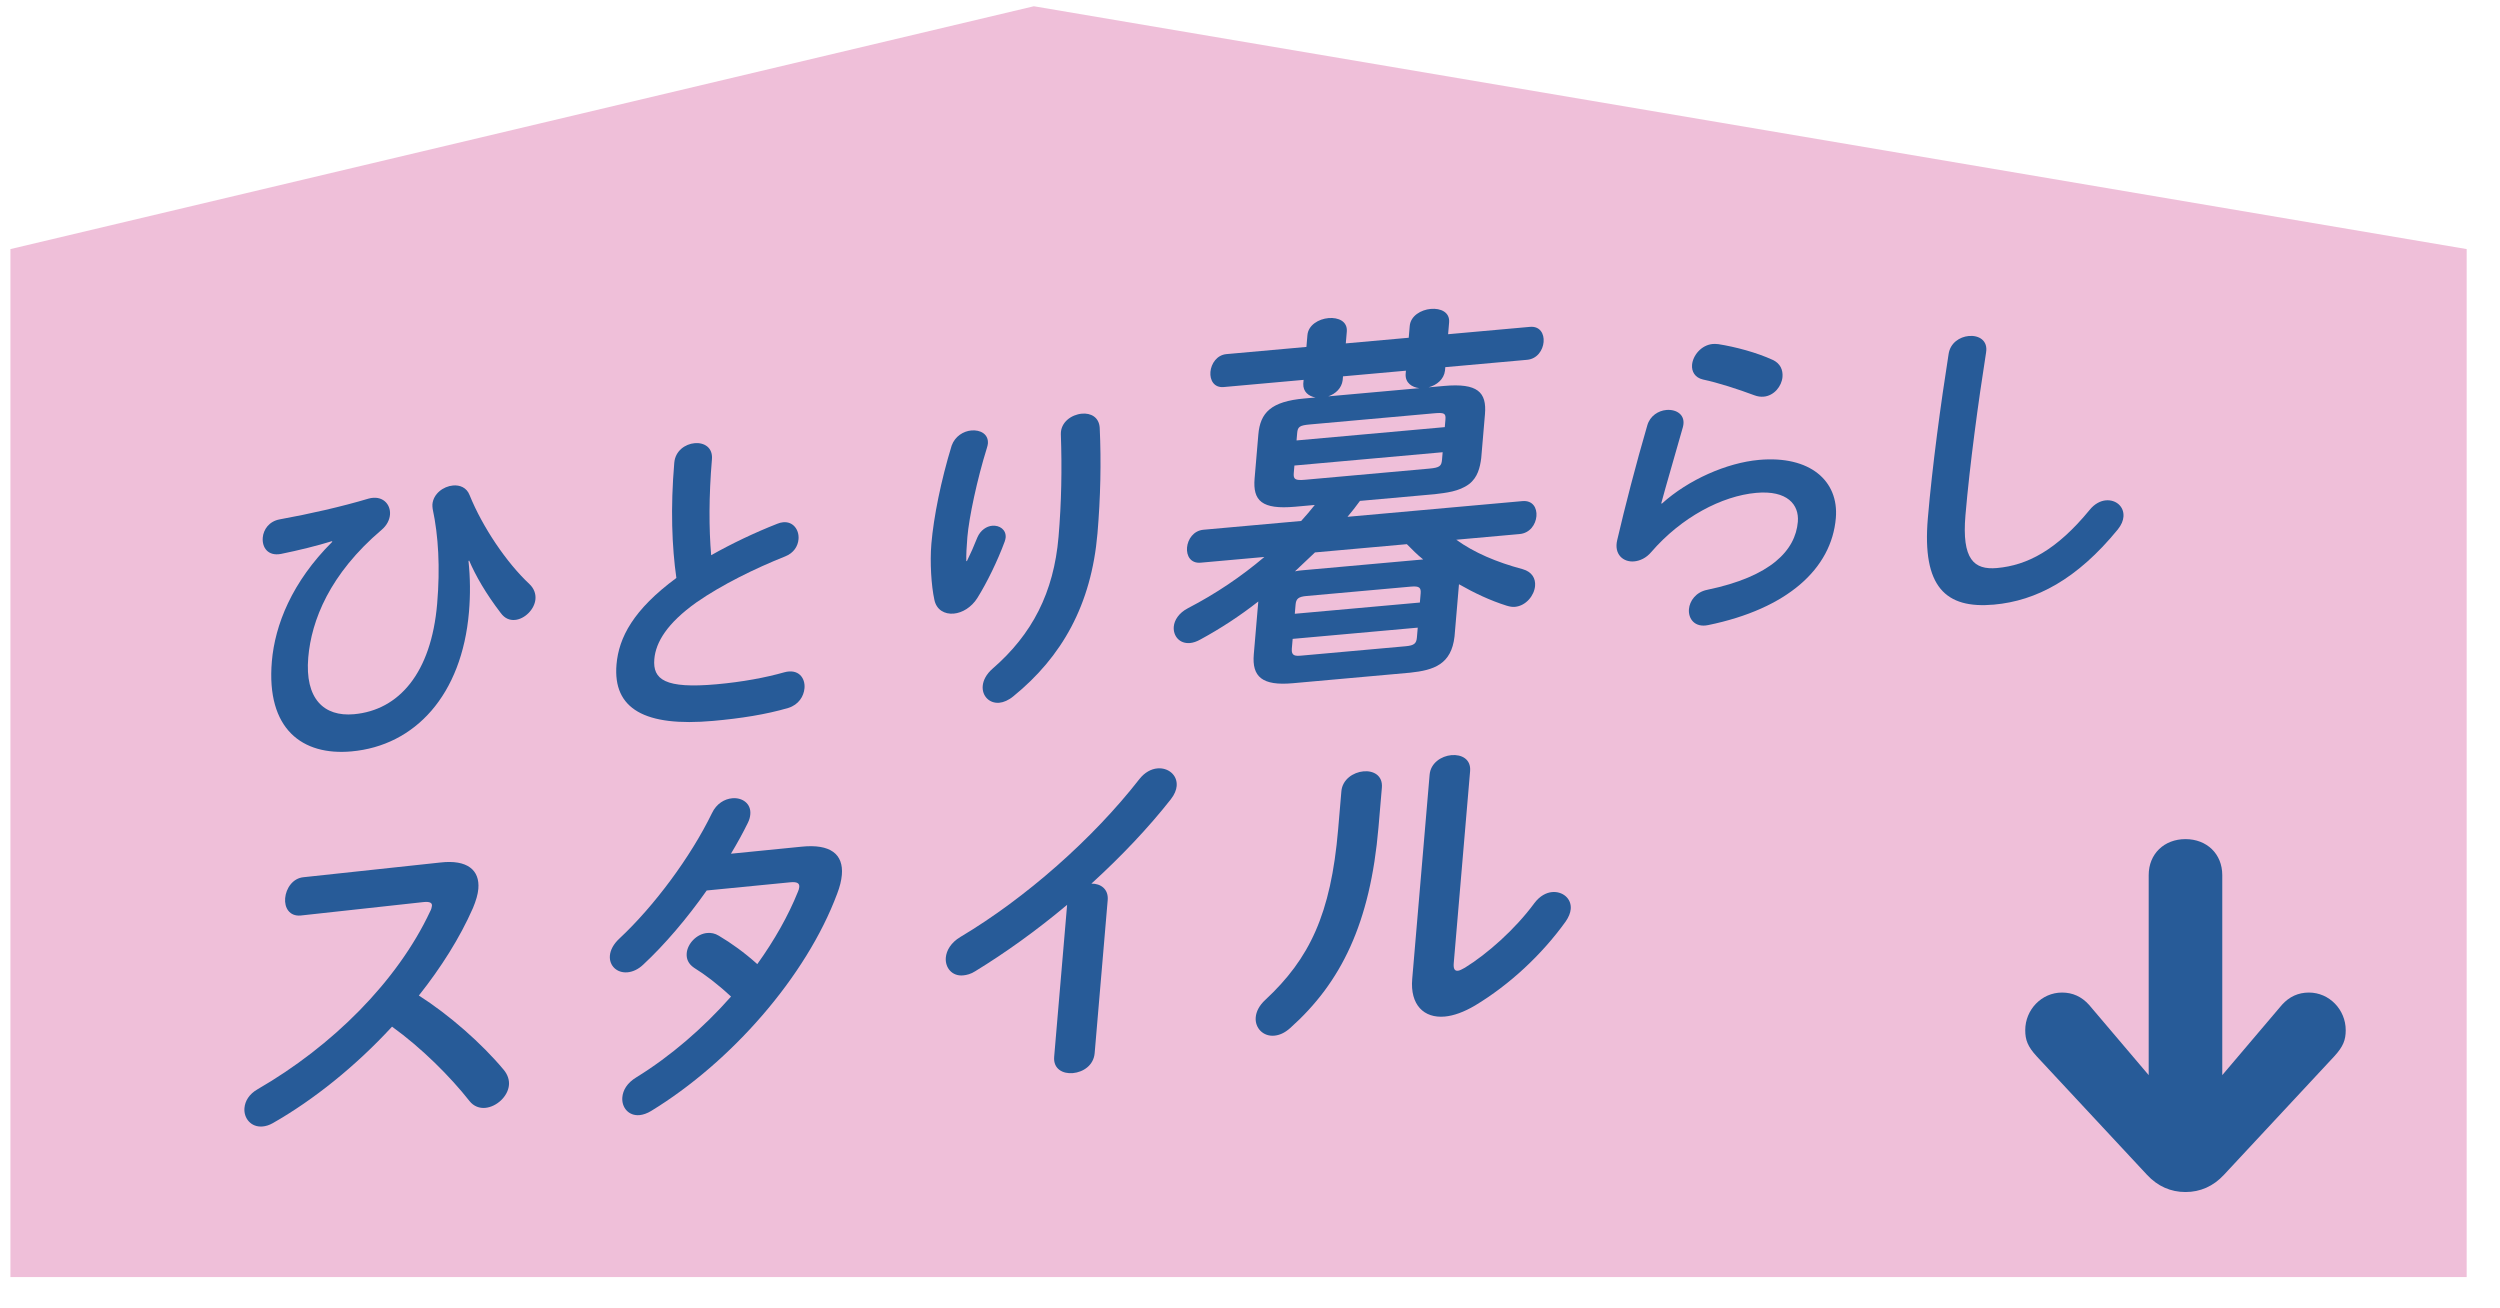
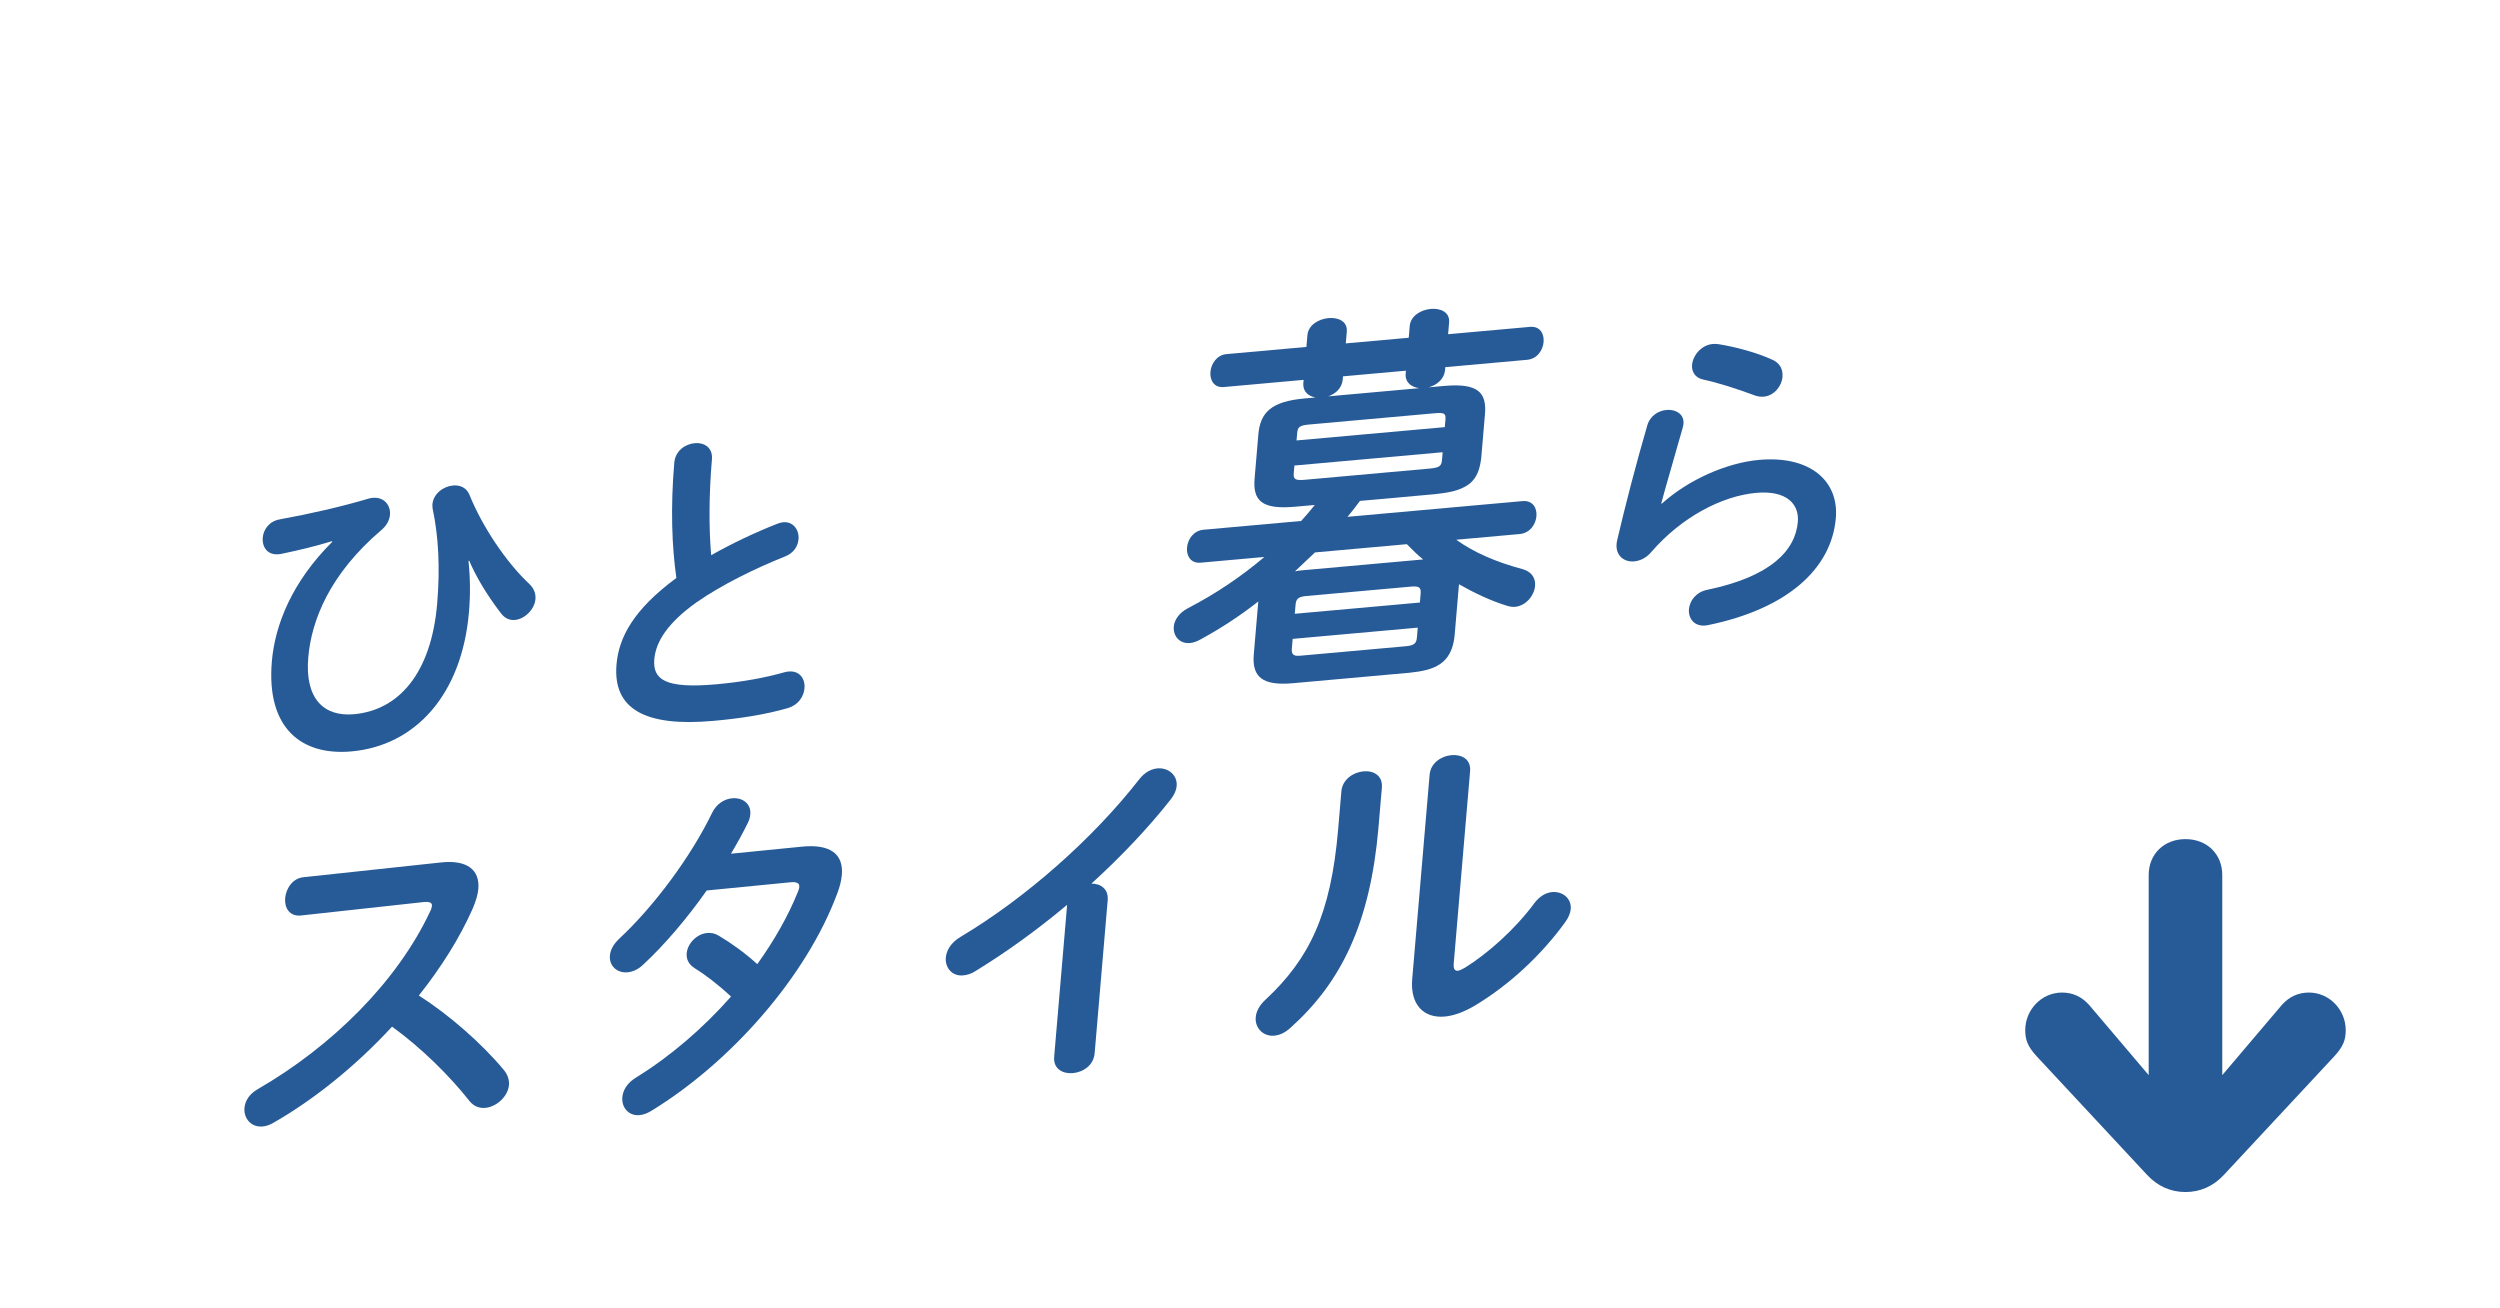
<svg xmlns="http://www.w3.org/2000/svg" id="_レイヤー_1" viewBox="0 0 1200 628">
  <defs>
    <style>.cls-1{fill:#efbfd9;filter:url(#drop-shadow-1);}.cls-1,.cls-2{stroke-width:0px;}.cls-2{fill:#275b98;}</style>
    <filter id="drop-shadow-1" filterUnits="userSpaceOnUse">
      <feOffset dx="5" dy="3" />
      <feGaussianBlur result="blur" stdDeviation="5" />
      <feFlood flood-color="#000" flood-opacity=".55" />
      <feComposite in2="blur" operator="in" />
      <feComposite in="SourceGraphic" />
    </filter>
  </defs>
-   <polygon class="cls-1" points="1179 610 0 610 0 116.561 491.25 0 1179 116.561 1179 610" />
  <path class="cls-2" d="M159.369,259.756c-7.145,2.212-16.145,4.433-24.483,6.124-6.285,1.192-9.166-3.103-8.761-7.851.324-3.798,2.984-7.805,8.165-8.742,13.972-2.51,29.895-6.138,42.587-9.947,6.65-1.853,10.75,2.647,10.318,7.71-.216,2.533-1.522,5.162-4.02,7.271-24.998,21.246-33.7,43.54-35.21,61.263-1.685,19.78,7.462,28.538,21.95,27.237,21.498-1.93,37.076-19.659,39.921-53.048,1.483-17.407.61-32.56-2.152-45.503-.088-.778-.177-1.554-.123-2.188.431-5.064,5.219-8.634,9.892-9.054,3.271-.294,6.564.981,7.954,4.625,6.258,15.455,17.793,32.478,28.674,42.651,2.29,2.149,3.152,4.742,2.936,7.273-.418,4.906-5.144,9.57-9.817,9.99-2.492.224-4.89-.66-6.829-3.313-7.095-9.256-12.077-17.916-15.168-25.177l-.325.187c.857,8.089.934,16.247.233,24.476-3.398,39.877-25.876,64.193-56.408,66.934-23.523,2.112-40.989-10.61-38.212-43.208,1.483-17.406,9.583-38.077,29.007-57.408l-.129-.302Z" />
  <path class="cls-2" d="M323.66,222.081c.485-5.697,5.246-8.951,9.763-9.357s8.792,2.037,8.307,7.734c-1.51,17.723-1.457,33.421-.368,46.043,9.907-5.6,20.864-10.823,31.74-15.097.962-.4,1.91-.643,2.844-.726,4.829-.434,7.723,3.703,7.345,8.134-.283,3.323-2.266,6.642-6.425,8.271-14.242,5.676-30.373,13.563-42.534,22.034-14.152,10.064-19.567,19.187-20.255,27.257-.836,9.811,5.119,14.302,29.888,12.078,12.462-1.119,23.617-3.22,32.489-5.743,6.806-1.867,10.127,2.703,9.709,7.609-.337,3.956-2.841,7.949-7.765,9.49-10.782,3.166-22.844,5.035-36.085,6.223-32.714,2.937-48.208-5.723-46.387-27.085,1.106-12.976,8.117-26.325,28.736-41.524-2.133-14.884-2.865-33.504-1.004-55.342Z" />
-   <path class="cls-2" d="M464.13,269.308c1.868-3.779,3.214-6.884,4.98-11.283,1.543-3.593,4.482-5.427,7.13-5.665,3.583-.322,6.794,1.903,6.47,5.7-.054.633-.264,1.281-.473,1.927-3.417,9.258-8.472,19.604-13.129,27.09-2.857,4.496-7.251,7.089-11.302,7.453-4.362.392-8.352-1.763-9.323-6.701-1.445-6.622-2.188-17.862-1.42-26.881,1.079-12.66,4.587-30.248,9.728-47.041,1.624-4.542,5.694-6.949,9.432-7.285,4.362-.391,8.352,1.763,7.961,6.352-.054.633-.264,1.28-.487,2.085-4.681,15.024-8.555,33.274-9.364,42.768-.432,5.064-.559,8.373-.517,11.51l.312-.028ZM519.317,198.558c4.206-.378,8.21,1.618,8.544,6.77.765,16.42.386,33.57-1.07,50.66-2.926,34.339-17.112,59.324-40.364,78.214-2.329,1.936-4.733,2.937-6.758,3.119-4.829.434-8.374-3.331-7.969-8.079.229-2.69,1.719-5.65,4.725-8.275,19.026-16.469,29.395-36.557,31.674-63.301,1.389-16.299,1.701-32.658,1.105-49.249-.124-5.799,5.13-9.411,10.115-9.859Z" />
  <path class="cls-2" d="M652.784,240.434c-1.876,2.597-3.938,5.211-5.984,7.635l83.946-7.536c5.003-.449,7.076,3.288,6.739,7.241-.337,3.953-3.083,8.123-8.087,8.571l-30.391,2.729c8.487,6.149,19.309,10.782,31.896,14.135,4.489,1.278,6.238,4.484,5.933,8.061-.385,4.517-4.307,9.539-9.681,10.022-1.298.116-2.562-.143-3.997-.574-7.881-2.469-15.48-6.083-22.846-10.278-.064.753-.112,1.317-.16,1.882l-1.973,23.153c-1.509,13.399-9.839,16.202-21.344,17.421l-56.335,5.057c-14.639,1.315-19.596-3.097-18.682-13.827l1.973-23.153c.064-.753.128-1.506.192-2.259-8.868,6.961-18.212,13.029-27.662,18.174-1.933,1.108-3.633,1.633-5.116,1.767-5.003.449-8.171-3.376-7.786-7.894.257-3.012,2.398-6.567,6.821-8.832,13.469-7,25.568-15.185,36.667-24.587l-30.576,2.745c-4.818.432-6.89-3.304-6.553-7.257.337-3.953,3.082-8.123,7.901-8.555l46.883-4.209c2.231-2.441,4.478-5.072,6.54-7.685l-9.451.849c-15.937,1.43-20.353-2.843-19.439-13.573l1.797-21.083c.898-10.542,6.133-15.868,22.07-17.298l5.374-.482c-3.441-.626-6.012-2.823-5.877-6.572l.16-1.883-38.359,3.444c-4.633.416-6.705-3.321-6.368-7.274.337-3.953,3.083-8.123,7.715-8.538l38.359-3.444.481-5.647c.417-4.895,5.444-7.774,10.077-8.19,4.818-.432,9.242,1.599,8.825,6.493l-.481,5.647,30.206-2.712.481-5.647c.417-4.895,5.443-7.774,10.077-8.19,4.818-.432,9.242,1.599,8.825,6.493l-.481,5.647,39.286-3.527c4.818-.432,6.89,3.304,6.554,7.257s-3.083,8.123-7.901,8.555l-39.286,3.527-.144,1.694c-.538,4.158-3.897,6.888-7.853,7.991l7.412-.666c16.122-1.447,20.523,3.014,19.625,13.556l-1.796,21.083c-.571,4.534-1.713,9.307-5.845,12.48-4.905,3.616-11.02,4.165-16.411,4.835l-35.95,3.227ZM674.792,310.19c4.077-.366,5.084-1.39,5.324-4.213l.401-4.706-60.04,5.39-.401,4.706c-.305,3.576,1.718,3.582,4.683,3.316l50.034-4.492ZM686.103,224.927c5.003-.449,5.808-1.268,6.065-4.28l.305-3.577-71.159,6.388-.305,3.577c-.257,3.012.605,3.681,5.424,3.249l59.67-5.357ZM681.912,284.893c.241-2.823-.605-3.682-4.683-3.316l-50.034,4.491c-4.077.366-5.084,1.391-5.324,4.214l-.369,4.329,60.04-5.39.369-4.329ZM681.455,268.683l1.668-.15c-2.757-2.181-5.295-4.755-7.834-7.329l-44.104,3.959c-3.205,3.09-6.395,5.991-9.601,9.081,1.128-.288,2.425-.404,3.537-.504l56.335-5.057ZM693.804,201.447c.257-3.013-.437-3.511-5.44-3.061l-59.67,5.357c-4.818.432-5.793,1.081-6.049,4.093l-.305,3.576,71.159-6.388.305-3.576ZM681.301,186.318c-3.642-.421-6.769-2.569-6.601-6.693l.144-1.694-30.206,2.712-.16,1.883c-.506,3.782-3.309,6.461-6.91,7.719l43.733-3.926Z" />
  <path class="cls-2" d="M797.7,241.737c12.729-11.506,31.197-19.603,46.619-20.987,24.457-2.195,38.408,10.057,36.884,27.938-2.076,24.369-23.343,43.552-61.263,51.353-6.455,1.365-9.633-3.06-9.242-7.65.337-3.956,3.323-8.15,8.673-9.259,30.843-6.38,42.434-19.041,43.593-32.65.701-8.229-5.038-15.251-19.993-13.909-16.513,1.482-35.934,11.706-50.341,28.388-2.41,2.886-5.464,4.259-8.268,4.511-5.141.461-9.761-3.363-8.091-10.266,3.658-15.718,8.967-36.294,14.425-55,1.326-4.673,5.395-7.08,9.134-7.416,4.985-.447,9.531,2.442,7.955,8.237-4.214,14.982-7.887,27.247-10.382,36.578l.298.13ZM850.883,172.737c3.719,1.707,4.994,4.89,4.711,8.214-.378,4.431-4.013,8.997-8.998,9.445-1.402.126-2.933-.051-4.579-.689-7.79-2.912-17.268-5.987-24.556-7.531-3.943-.902-5.543-3.899-5.273-7.064.378-4.43,4.365-9.499,9.973-10.003.779-.07,1.7.005,2.621.079,8.237,1.301,18.364,4.004,26.1,7.55Z" />
-   <path class="cls-2" d="M935.32,169.998c.77-5.409,5.348-8.332,9.709-8.723,4.829-.433,9.246,2.153,8.293,7.893-3.709,23.573-7.829,53.779-9.905,78.149-1.807,21.204,4.095,26.328,15.155,25.335,14.488-1.3,28.553-8.531,44.421-27.857,2.424-3.044,5.322-4.404,7.815-4.627,4.829-.434,8.867,2.973,8.45,7.878-.162,1.899-.947,3.854-2.68,6.051-19.673,24.064-39.251,34.301-59.502,36.12-23.211,2.084-34.519-8.521-31.715-41.435,2.144-25.161,6.263-55.367,9.959-78.782Z" />
  <path class="cls-2" d="M211.393,414.002c12.876-1.488,18.98,3.609,18.21,12.644-.228,2.677-1.144,5.748-2.582,9.198-6.29,14.346-15.351,28.608-25.973,42.014,14.42,9.166,30.238,23.021,40.764,35.691,1.927,2.318,2.688,4.906,2.488,7.249-.47,5.521-5.961,10.498-11.396,10.985-2.636.237-5.501-.668-7.564-3.305-9.143-11.632-22.999-25.498-37.169-35.683-17.474,19.003-37.821,35.274-57.232,46.314-1.718.985-3.394,1.468-4.876,1.601-5.6.503-9.14-3.995-8.726-8.847.285-3.346,2.203-6.673,6.327-9.036,35.757-20.644,67.005-51.675,82.783-85.303.58-1.048.83-2.067.887-2.736.128-1.506-1.132-2.057-3.933-1.805l-59.067,6.465c-5.436.488-7.851-3.779-7.465-8.296.399-4.685,3.598-9.622,8.869-10.095l65.655-7.056Z" />
-   <path class="cls-2" d="M384.811,406.403c13.686-1.395,20.133,3.506,19.277,13.545-.228,2.677-.979,5.733-2.238,9-14.837,39.853-51.03,80.958-89.307,104.318-1.897,1.167-3.917,1.847-5.564,1.994-5.271.473-8.674-3.704-8.261-8.556.285-3.347,2.217-6.841,6.7-9.567,16.389-10.105,32.089-23.635,45.476-38.785-6.663-6.209-12.659-10.652-17.781-13.845-2.78-1.909-3.719-4.315-3.491-6.993.385-4.517,4.708-9.223,9.815-9.681,1.812-.163,3.745.162,5.608,1.323,6.067,3.606,12.228,8.035,18.454,13.619,8.159-11.358,14.894-23.254,19.458-34.622.401-.866.637-1.718.694-2.387.157-1.84-1.09-2.559-4.219-2.277l-40.218,3.943c-9.484,13.47-20.2,26.054-30.495,35.612-2.491,2.382-5.198,3.456-7.504,3.663-5.106.458-8.882-3.188-8.468-8.04.214-2.51,1.609-5.458,4.623-8.218,16.516-15.43,34.045-38.921,44.35-60.102,2.197-4.68,6.142-6.861,9.766-7.186,4.776-.429,9.103,2.503,8.661,7.69-.1,1.172-.378,2.525-1.166,4.089-2.376,4.863-5.081,9.755-8.129,14.843l33.959-3.381Z" />
+   <path class="cls-2" d="M384.811,406.403c13.686-1.395,20.133,3.506,19.277,13.545-.228,2.677-.979,5.733-2.238,9-14.837,39.853-51.03,80.958-89.307,104.318-1.897,1.167-3.917,1.847-5.564,1.994-5.271.473-8.674-3.704-8.261-8.556.285-3.347,2.217-6.841,6.7-9.567,16.389-10.105,32.089-23.635,45.476-38.785-6.663-6.209-12.659-10.652-17.781-13.845-2.78-1.909-3.719-4.315-3.491-6.993.385-4.517,4.708-9.223,9.815-9.681,1.812-.163,3.745.162,5.608,1.323,6.067,3.606,12.228,8.035,18.454,13.619,8.159-11.358,14.894-23.254,19.458-34.622.401-.866.637-1.718.694-2.387.157-1.84-1.09-2.559-4.219-2.277l-40.218,3.943c-9.484,13.47-20.2,26.054-30.495,35.612-2.491,2.382-5.198,3.456-7.504,3.663-5.106.458-8.882-3.188-8.468-8.04.214-2.51,1.609-5.458,4.623-8.218,16.516-15.43,34.045-38.921,44.35-60.102,2.197-4.68,6.142-6.861,9.766-7.186,4.776-.429,9.103,2.503,8.661,7.69-.1,1.172-.378,2.525-1.166,4.089-2.376,4.863-5.081,9.755-8.129,14.843Z" />
  <path class="cls-2" d="M512.215,434.317c-14.612,12.271-29.755,23.094-44.068,31.851-2.076,1.349-4.081,1.861-5.893,2.023-5.271.473-8.674-3.705-8.261-8.557.285-3.346,2.411-7.19,7.057-9.932,31.167-18.571,63.505-47.044,85.896-75.786,2.563-3.219,5.642-4.823,8.606-5.089,5.106-.458,9.705,3.114,9.249,8.468-.157,1.841-1.001,4.074-2.833,6.397-10.816,13.756-23.923,27.551-38.098,40.446,4.418-.064,8.28,2.578,7.824,7.932l-6.259,73.452c-.499,5.856-5.518,9.129-10.459,9.573-4.776.429-9.475-1.972-8.976-7.828l6.216-72.95Z" />
  <path class="cls-2" d="M643.86,379.828c.485-5.689,5.683-9.144,10.625-9.587,4.777-.429,9.311,1.987,8.812,7.843l-1.611,18.907c-3.935,46.179-17.968,74.669-42.38,96.453-2.656,2.397-5.198,3.456-7.668,3.677-5.271.473-9.333-3.646-8.891-8.832.228-2.677,1.623-5.625,4.637-8.386,21.126-19.662,31.445-41.011,34.923-81.836l1.554-18.238ZM697.799,462.321c-.214,2.51.331,3.789,1.978,3.642.824-.074,2.02-.68,3.394-1.468,10.697-6.605,24.127-18.437,33.376-31.056,2.576-3.386,5.655-4.99,8.455-5.242,4.941-.444,9.39,2.976,8.948,8.163-.157,1.84-.986,3.907-2.475,6.033-11.495,15.975-26.938,30.313-43.477,40.265-5.334,3.135-10.225,4.903-14.508,5.287-10.047.902-16.681-5.642-15.626-18.023l8.354-98.048c.485-5.688,5.668-8.977,10.445-9.406,4.941-.443,9.476,1.973,8.991,7.661l-7.855,92.191Z" />
  <path class="cls-2" d="M1095.335,482.311c3.532-3.923,7.849-5.886,12.95-5.886,9.811,0,17.659,8.241,17.659,18.051,0,4.709-1.177,7.849-5.493,12.557l-52.976,56.901c-5.102,5.493-11.38,8.241-18.444,8.241s-13.343-2.747-18.444-8.241l-52.976-56.901c-4.317-4.709-5.494-7.849-5.494-12.557,0-9.81,7.849-18.051,17.659-18.051,5.102,0,9.418,1.963,12.95,5.886l28.646,33.748v-96.017c0-10.204,7.456-17.266,17.659-17.266s17.659,7.063,17.659,17.266v96.017l28.647-33.748Z" />
</svg>